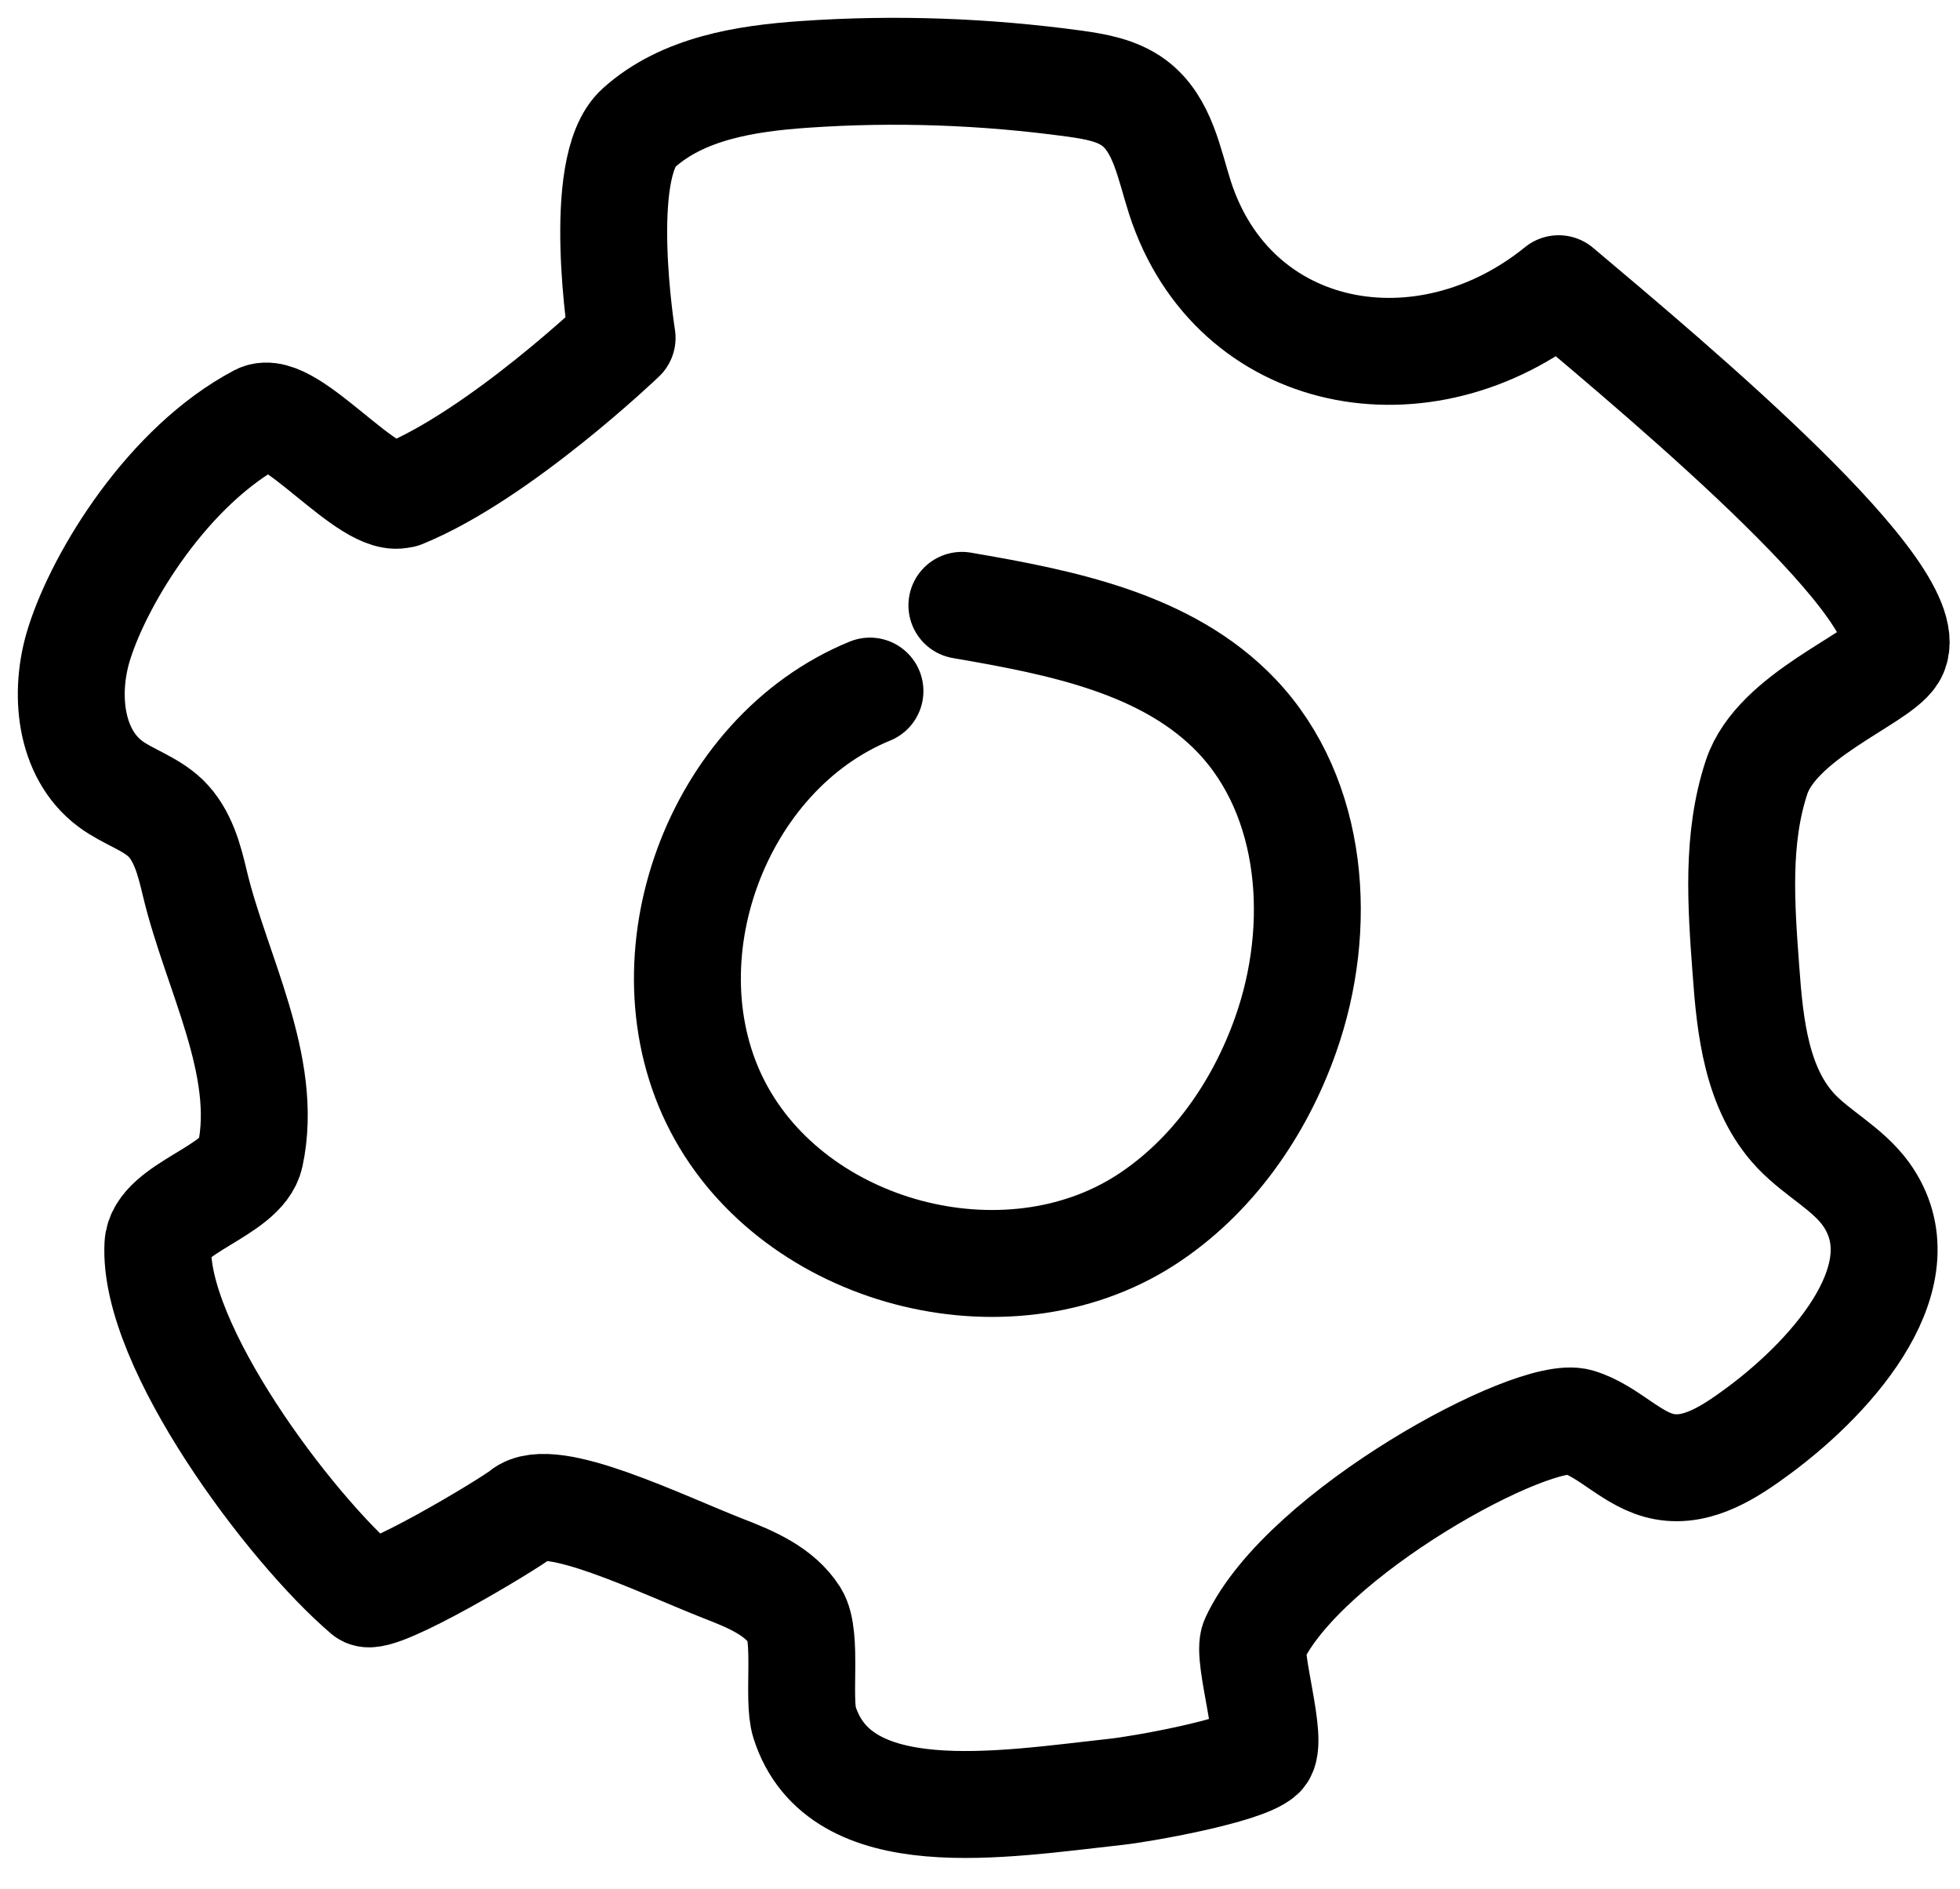
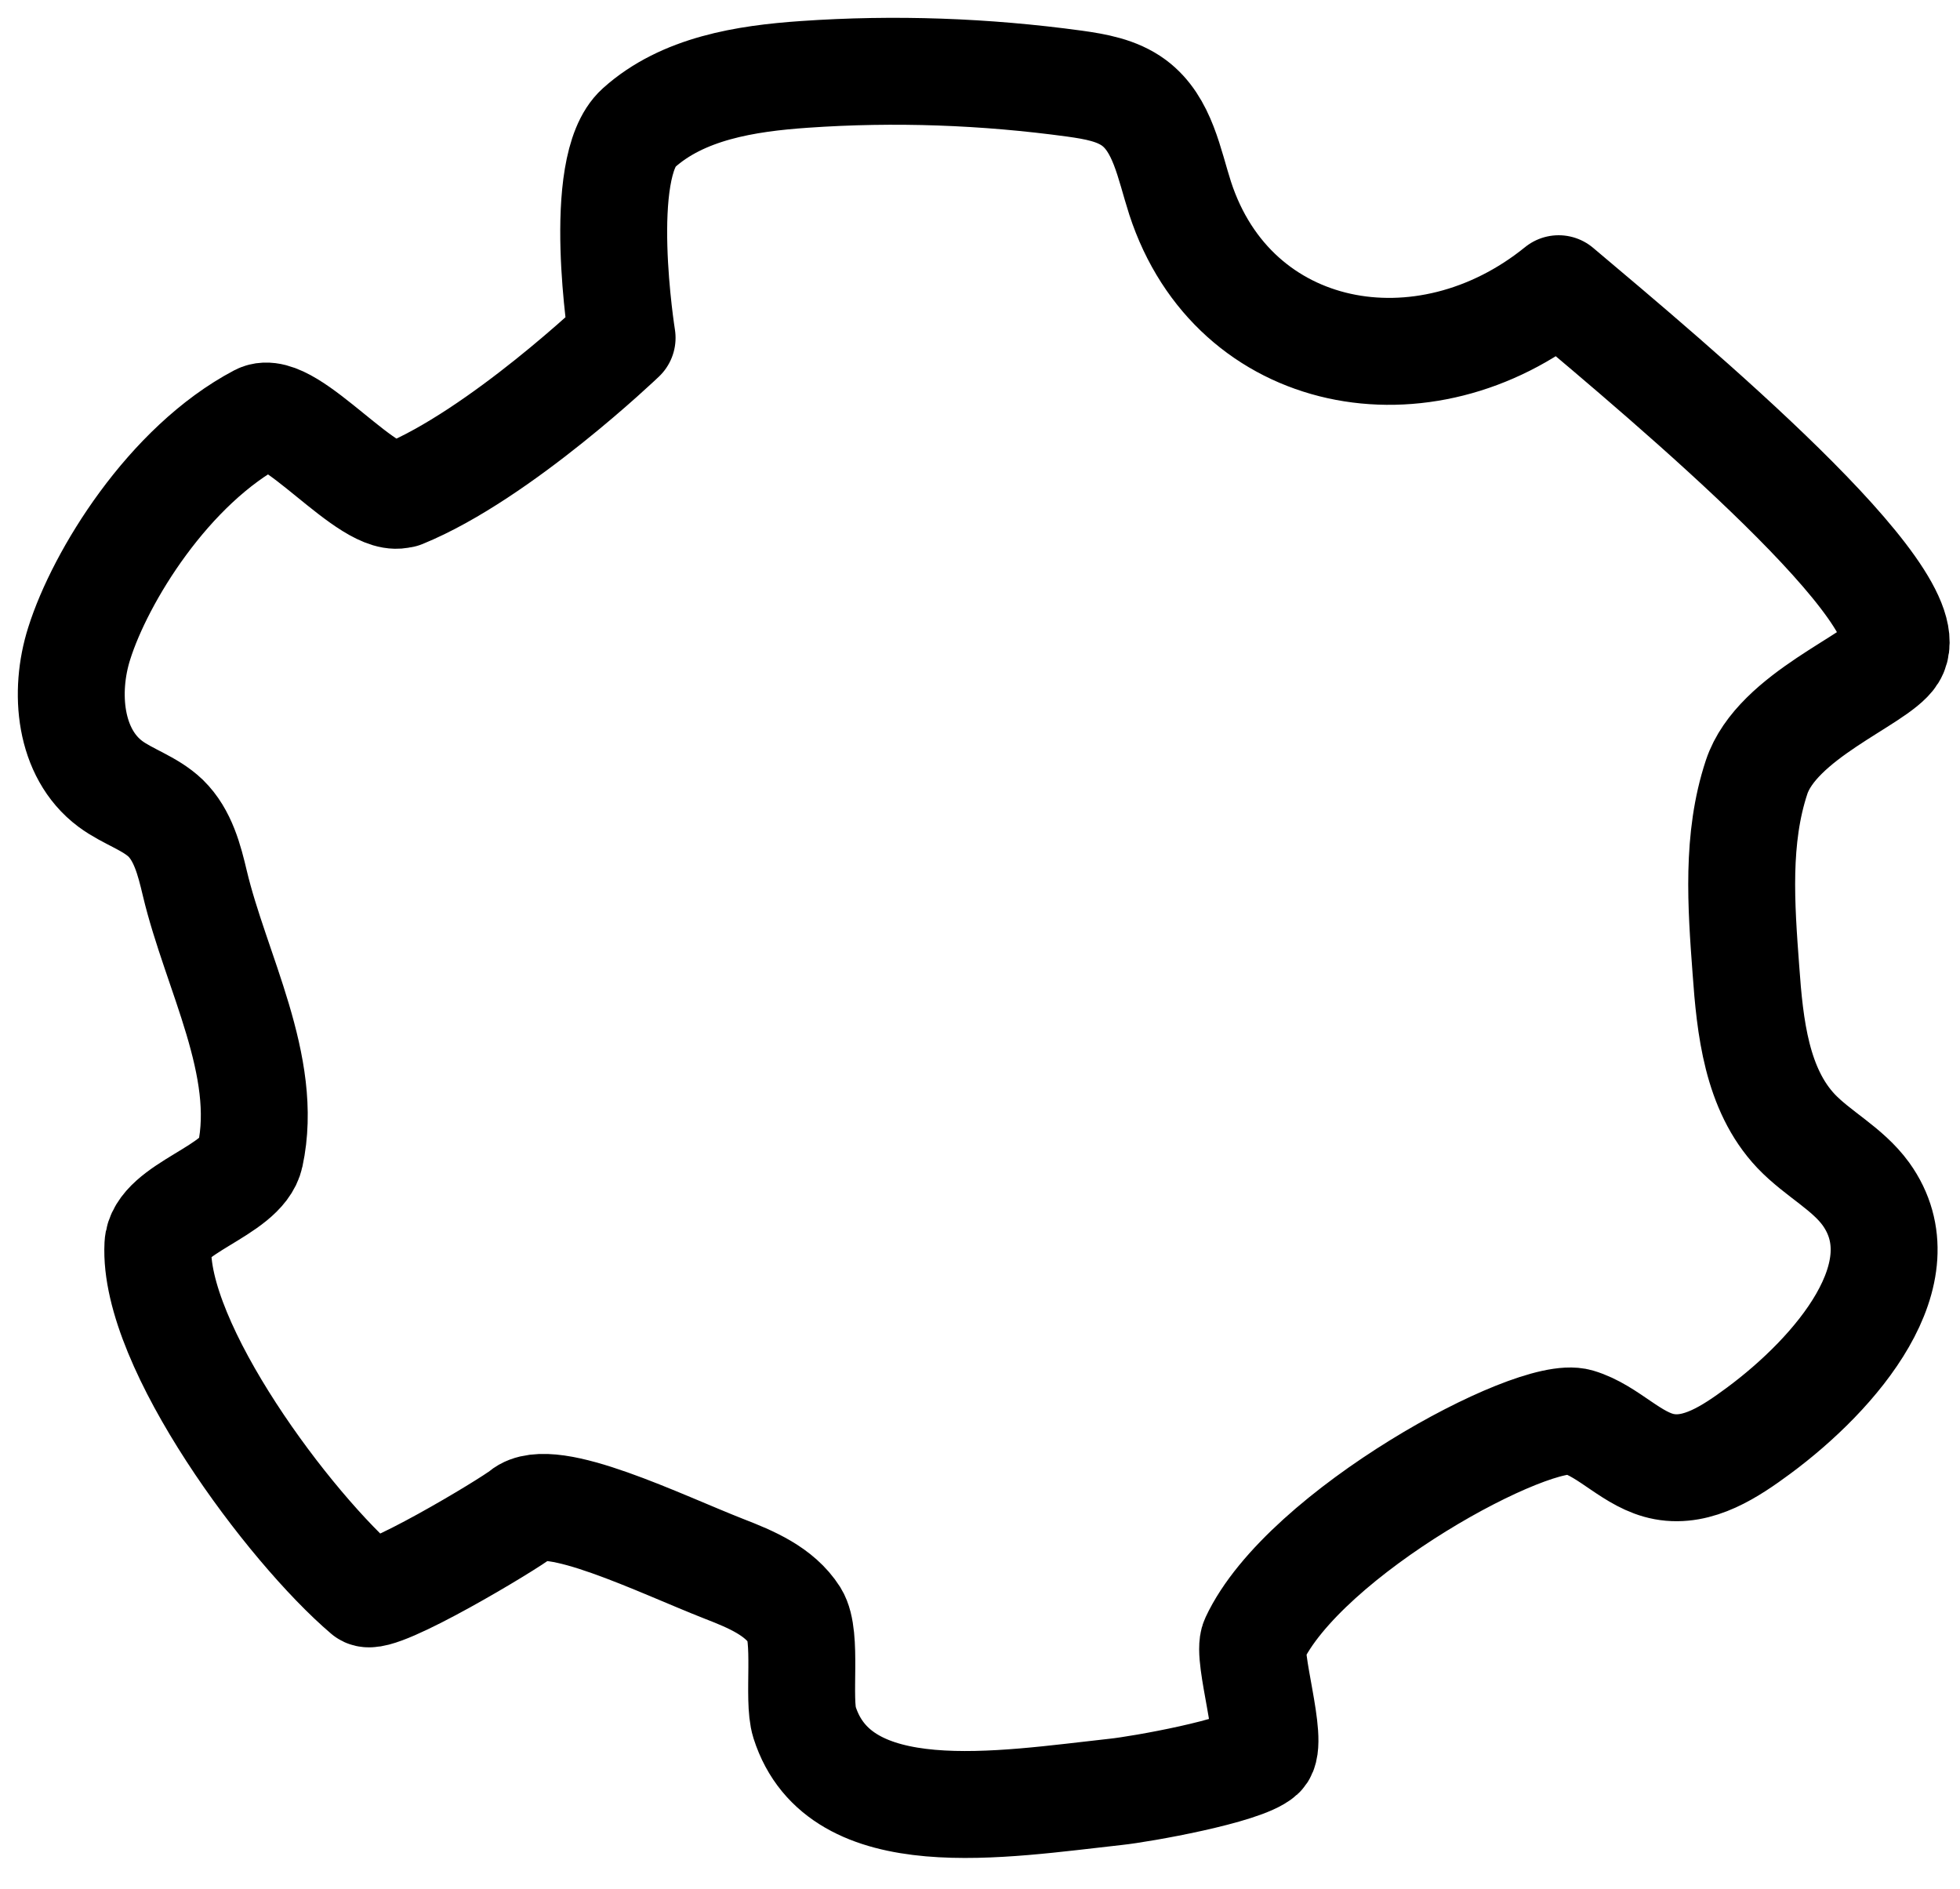
<svg xmlns="http://www.w3.org/2000/svg" width="55" height="53" viewBox="0 0 55 53" fill="none">
-   <path d="M24.412 19.389C20.101 21.151 17.987 26.915 20.142 31.051C22.298 35.188 28.225 36.753 32.142 34.234C34.008 33.031 35.345 31.114 36.081 29.02C37.138 26.024 36.889 22.385 34.702 20.084C32.754 18.041 29.769 17.461 26.992 16.984" stroke="black" stroke-width="3" stroke-linecap="round" stroke-linejoin="round" />
  <path d="M11.291 13.864C10.389 14.237 8.12 11.272 7.27 11.718C4.731 13.055 2.814 16.175 2.223 18.052C1.788 19.42 1.944 21.131 3.094 21.991C3.581 22.354 4.203 22.53 4.648 22.955C5.135 23.432 5.312 24.127 5.467 24.78C6.058 27.268 7.56 29.911 7.021 32.41C6.804 33.425 4.483 33.892 4.431 34.929C4.286 37.738 8.12 42.869 10.265 44.694C10.597 44.974 14.296 42.755 14.659 42.455C15.447 41.791 18.524 43.315 20.328 44.02C21.074 44.31 21.872 44.642 22.307 45.326C22.67 45.907 22.369 47.669 22.576 48.322C23.561 51.411 28.1 50.624 31.323 50.271C32.007 50.199 34.888 49.691 35.396 49.234C35.769 48.892 34.971 46.467 35.188 46.011C36.587 43.004 43.033 39.521 44.287 39.894C45.158 40.153 45.81 40.983 46.702 41.148C47.655 41.325 48.557 40.724 49.344 40.143C51.531 38.526 53.946 35.706 52.36 33.498C51.842 32.783 51.013 32.378 50.401 31.736C49.292 30.564 49.106 28.812 48.992 27.205C48.857 25.391 48.722 23.525 49.292 21.804C49.862 20.084 52.681 19.068 53.116 18.373C54.111 16.787 46.899 10.764 43.738 8.1C39.966 11.158 34.618 10.173 33.116 5.56C32.805 4.596 32.629 3.487 31.82 2.885C31.344 2.533 30.743 2.429 30.152 2.346C27.644 2.004 25.105 1.911 22.576 2.087C20.918 2.201 19.157 2.481 17.923 3.59C16.69 4.7 17.457 9.479 17.457 9.479C17.457 9.479 14.037 12.754 11.291 13.874V13.864Z" stroke="black" stroke-width="3" stroke-linecap="round" stroke-linejoin="round" />
</svg>